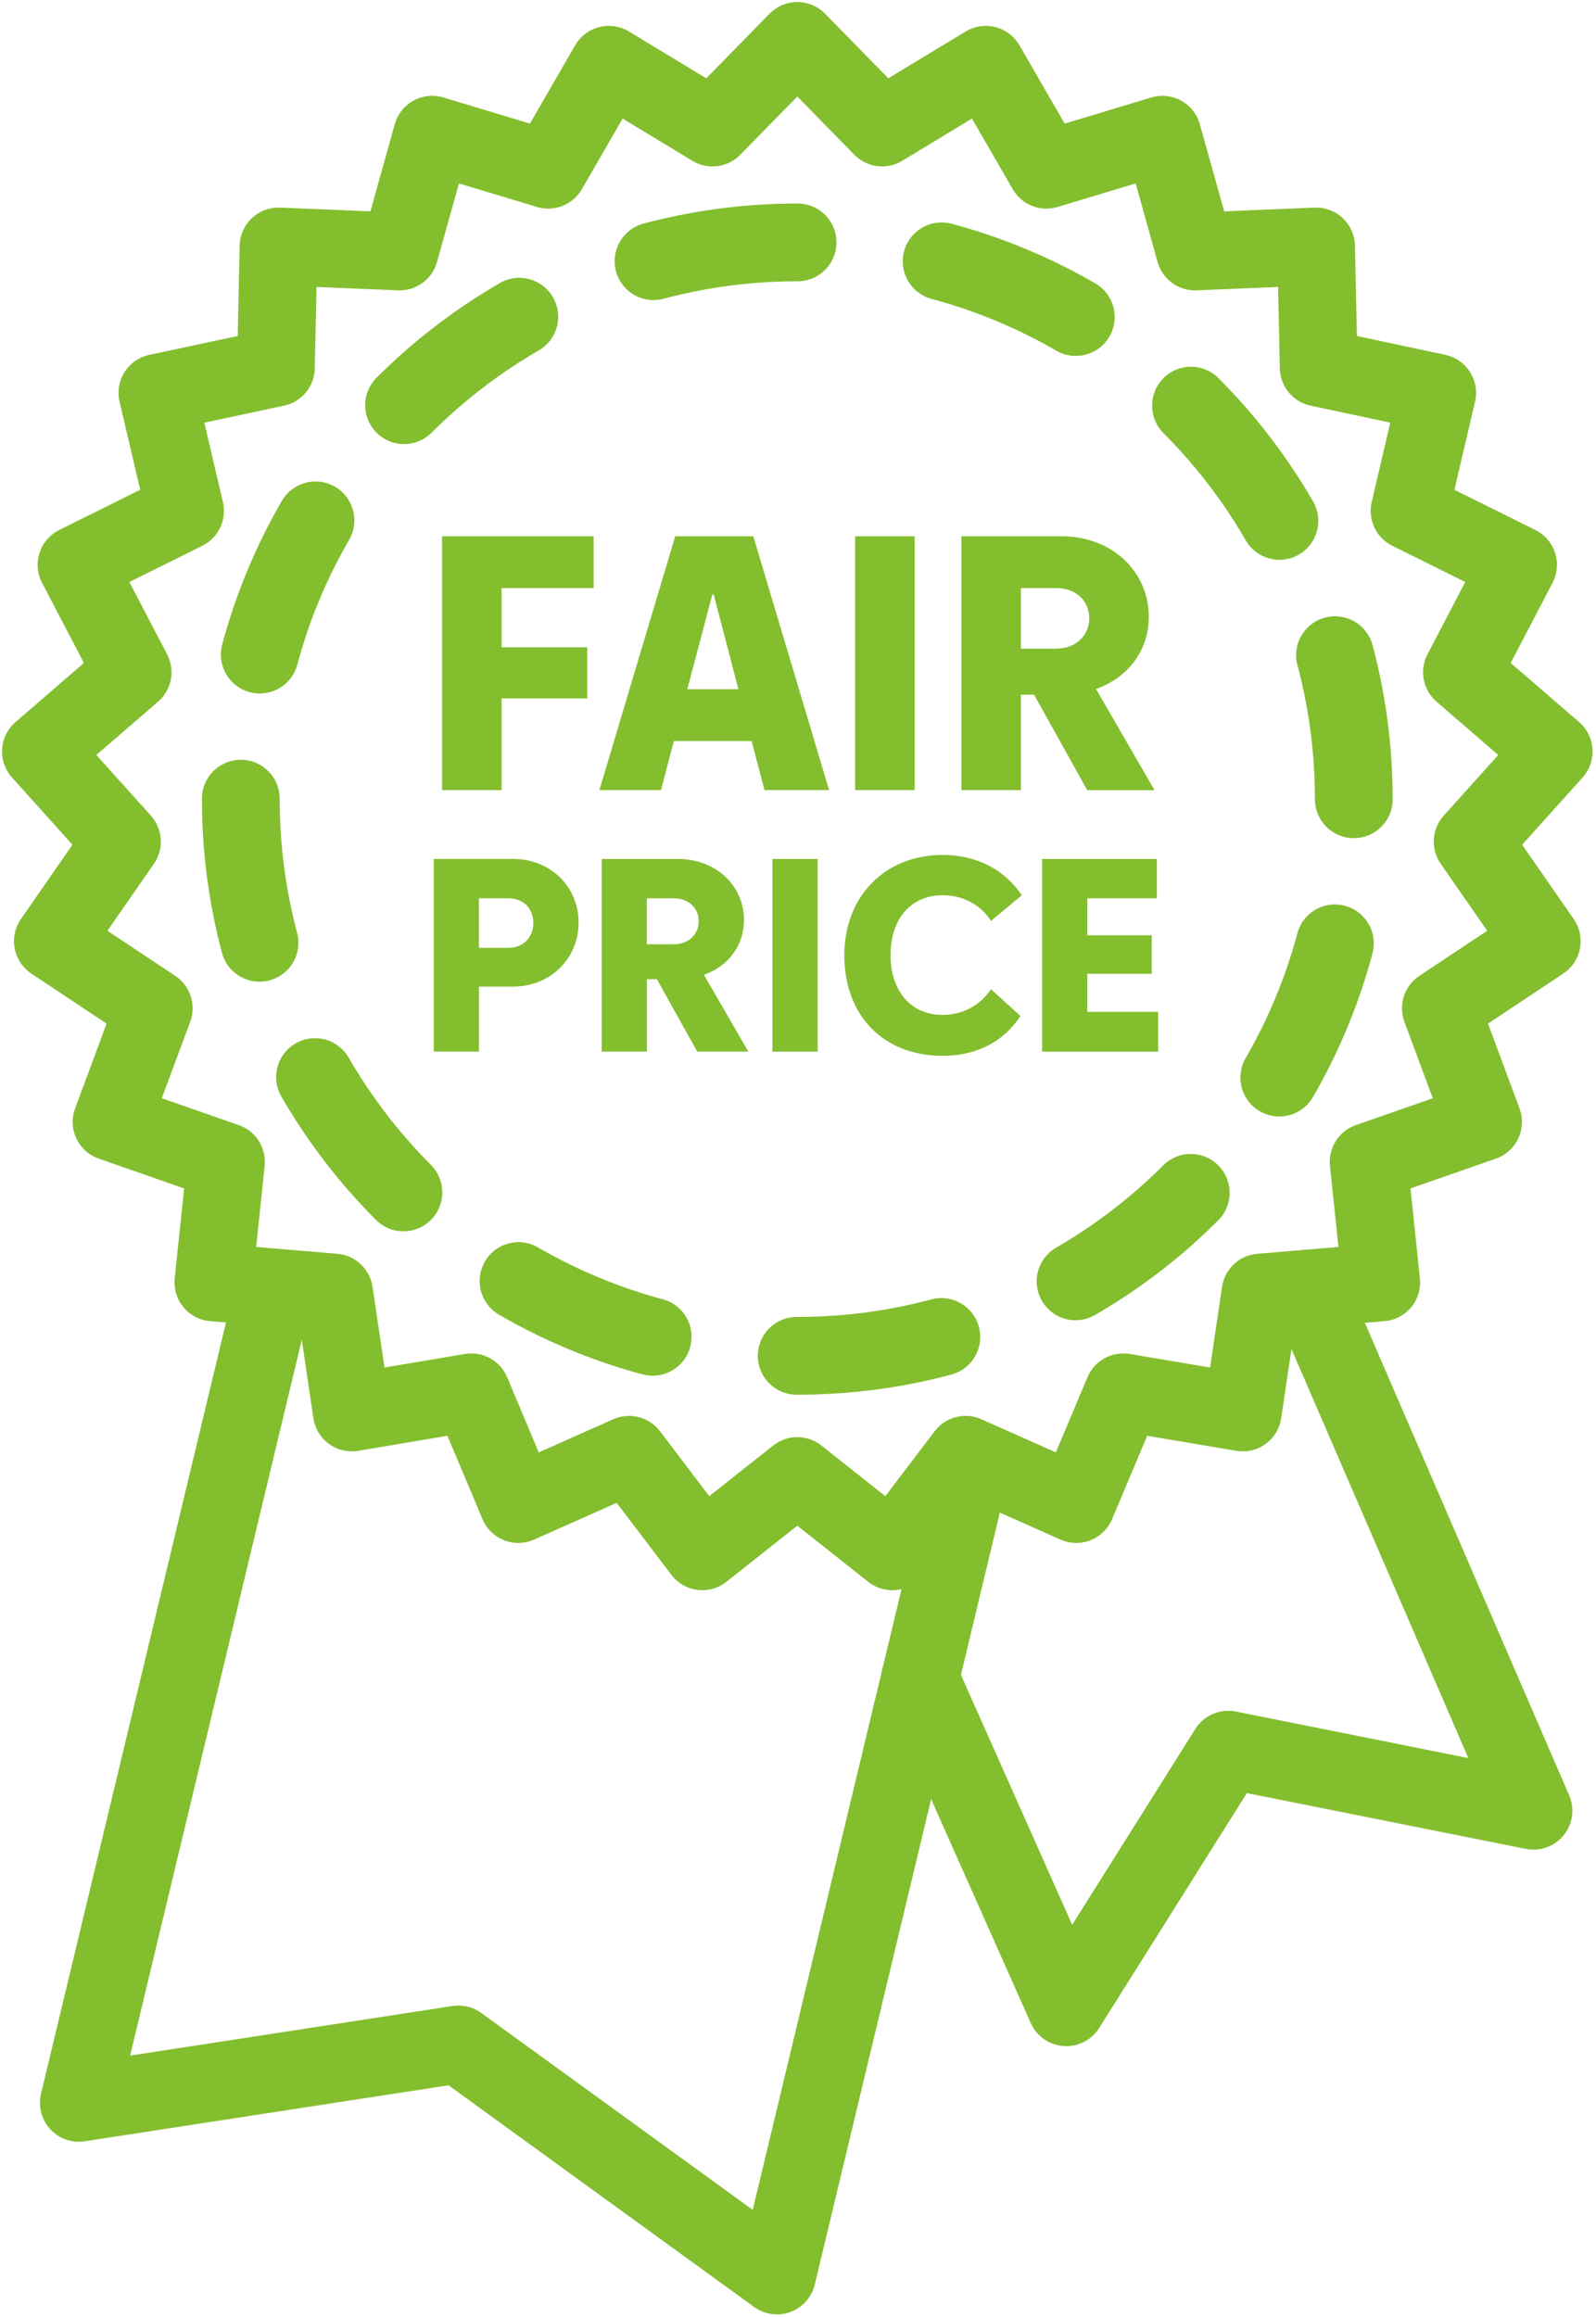
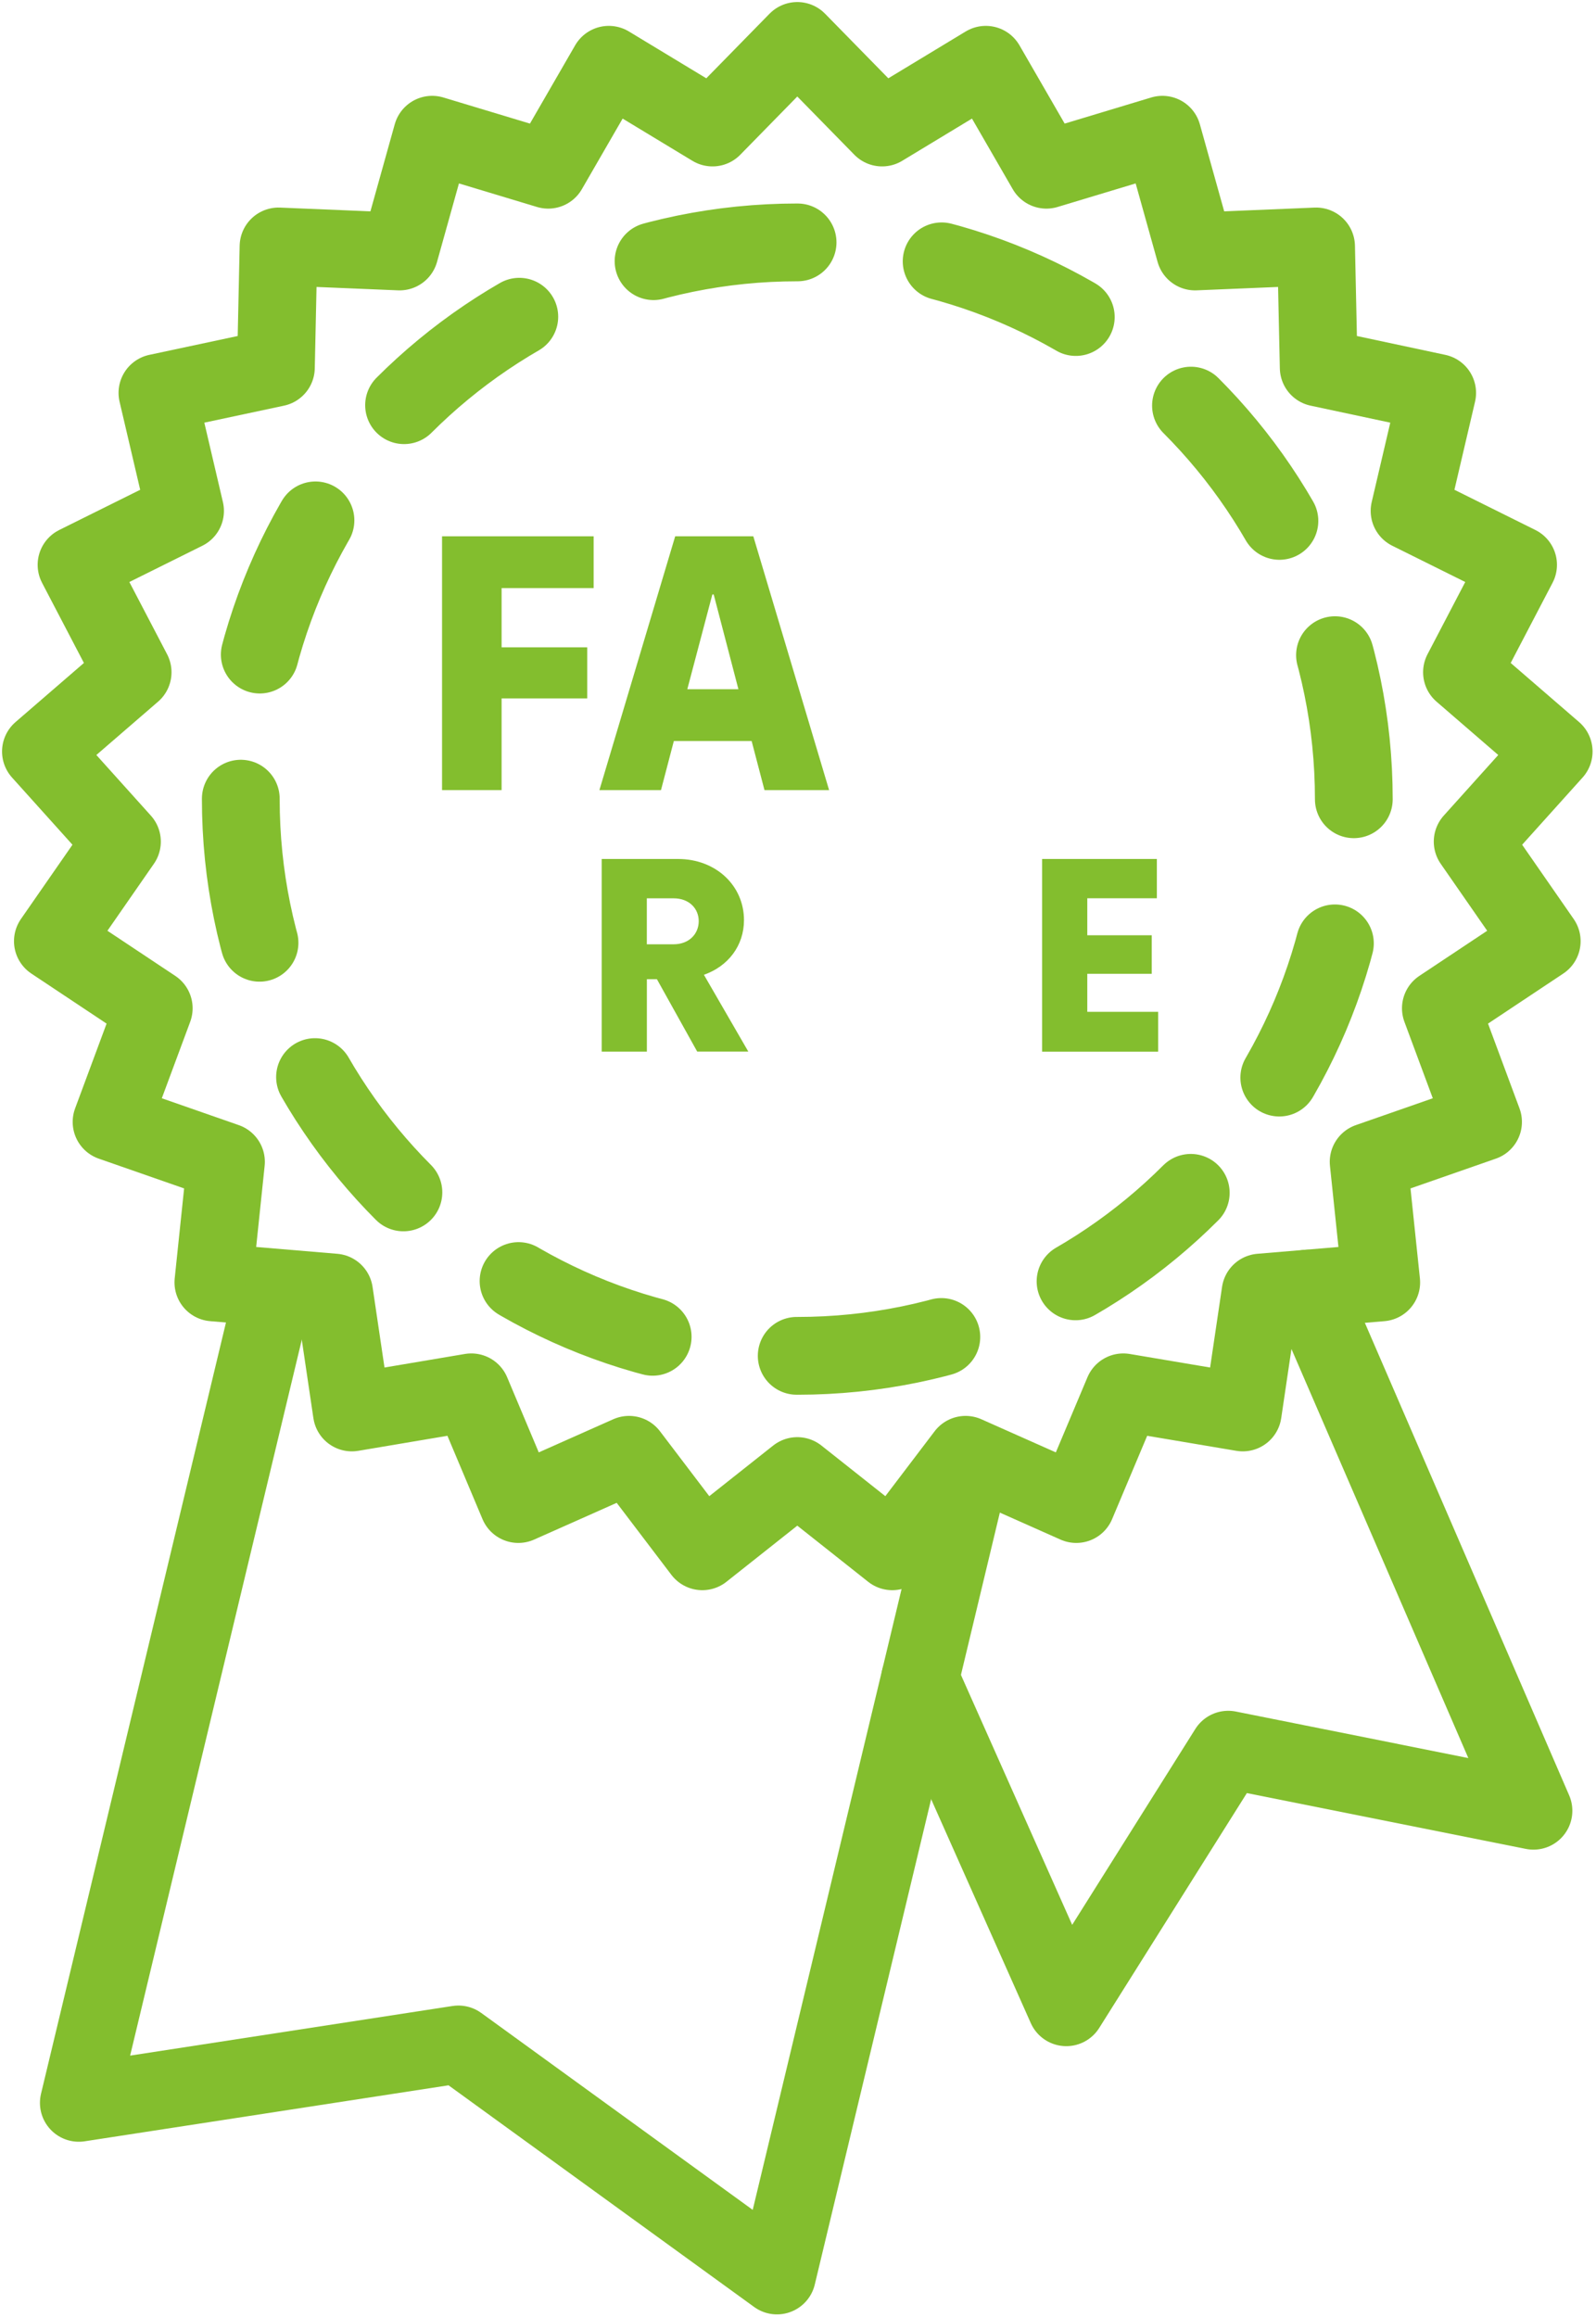
<svg xmlns="http://www.w3.org/2000/svg" width="390" height="566" viewBox="0 0 390 566" fill="none">
  <path d="M108.02 131H145.06V143.65H122.57V158.12H143.49V170.6H122.57V193H108.02V131Z" fill="#83BE2E" />
  <path d="M164.98 131H184.08L202.6 193H186.81L183.67 181.01H164.66L161.52 193H146.47L164.99 131H164.98ZM167.96 168.36H180.44L174.4 145.21H174.07L167.95 168.36H167.96Z" fill="#83BE2E" />
-   <path d="M208.96 131H223.51V193H208.96V131Z" fill="#83BE2E" />
-   <path d="M252.69 169.69H249.47V193H234.92V131H259.47C271.71 131 280.72 139.6 280.72 150.68C280.72 158.95 275.59 165.56 267.82 168.29L282.12 193.01H265.67L252.69 169.7V169.69ZM266.17 151C266.17 146.95 263.11 143.64 258.07 143.64H249.47V158.44H258.07C263.11 158.44 266.17 155.05 266.17 151Z" fill="#83BE2E" />
-   <path d="M141.38 225.38C141.38 234.1 134.54 241 125.32 241H117.04V256.87H106V209.81H125.33C134.55 209.81 141.39 216.59 141.39 225.37L141.38 225.38ZM130.33 225.51C130.33 222.12 128.07 219.42 124.18 219.42H117.03V231.53H124.18C128.07 231.53 130.33 228.77 130.33 225.51Z" fill="#83BE2E" />
  <path d="M160.52 239.19H158.07V256.88H147.03V209.82H165.67C174.96 209.82 181.8 216.35 181.8 224.75C181.8 231.02 177.91 236.04 172.01 238.11L182.86 256.87H170.37L160.52 239.18V239.19ZM170.74 225.01C170.74 221.94 168.42 219.43 164.59 219.43H158.06V230.66H164.59C168.42 230.66 170.74 228.09 170.74 225.01Z" fill="#83BE2E" />
-   <path d="M188.76 209.82H199.8V256.88H188.76V209.82Z" fill="#83BE2E" />
-   <path d="M242.15 224.94C239.64 220.99 235.25 218.67 230.35 218.67C222.57 218.67 217.61 224.5 217.61 233.29C217.61 242.08 222.57 247.91 230.35 247.91C235.24 247.91 239.57 245.53 242.15 241.64L249.36 248.17C245.34 254.32 238.82 257.9 230.35 257.9C215.6 257.9 206.32 247.8 206.32 233.37C206.32 218.94 216.23 208.84 230.35 208.84C238.82 208.84 245.6 212.54 249.68 218.69L242.15 224.96V224.94Z" fill="#83BE2E" />
  <path d="M254.64 209.82H282.69V219.42H265.69V228.46H281.44V237.87H265.69V247.16H283.01V256.89H254.65V209.83L254.64 209.82Z" fill="#83BE2E" />
  <path d="M194.83 10L215.55 31.15L240.89 15.82L255.7 41.46L284.05 32.91L292.02 61.43L321.6 60.2L322.24 89.8L351.19 95.97L344.44 124.8L370.96 137.97L357.25 164.21L379.66 183.57L359.86 205.58L376.74 229.9L352.09 246.29L362.4 274.05L334.44 283.8L337.52 313.25L308.02 315.73L303.68 345.02L274.49 340.1L263 367.39L235.95 355.36L218.04 378.93L194.83 360.55L171.62 378.93L153.71 355.36L126.66 367.39L115.17 340.1L85.98 345.02L81.64 315.73L52.14 313.25L55.22 283.8L27.26 274.05L37.57 246.29L12.92 229.9L29.8 205.58L10 183.57L32.41 164.21L18.7 137.97L45.22 124.8L38.47 95.97L67.42 89.8L68.06 60.2L97.64 61.43L105.61 32.91L133.96 41.46L148.77 15.82L174.11 31.15L194.83 10Z" stroke="#83BE2E" stroke-width="19" stroke-linecap="round" stroke-linejoin="round" />
  <path d="M194.83 331.19C269.935 331.19 330.82 270.305 330.82 195.2C330.82 120.095 269.935 59.21 194.83 59.21C119.725 59.21 58.84 120.095 58.84 195.2C58.84 270.305 119.725 331.19 194.83 331.19Z" stroke="#83BE2E" stroke-width="19" stroke-miterlimit="10" stroke-linecap="round" stroke-dasharray="35.6 35.6" />
  <path d="M65.32 321.66L19.26 513.66L112.02 499.39L189.86 555.83L235.91 363.83" stroke="#83BE2E" stroke-width="19" stroke-linecap="round" stroke-linejoin="round" />
  <path d="M319.55 314.76L374.72 442.31L300.13 427.39L260.56 490.31L224.83 410.05" stroke="#83BE2E" stroke-width="19" stroke-linecap="round" stroke-linejoin="round" />
</svg>